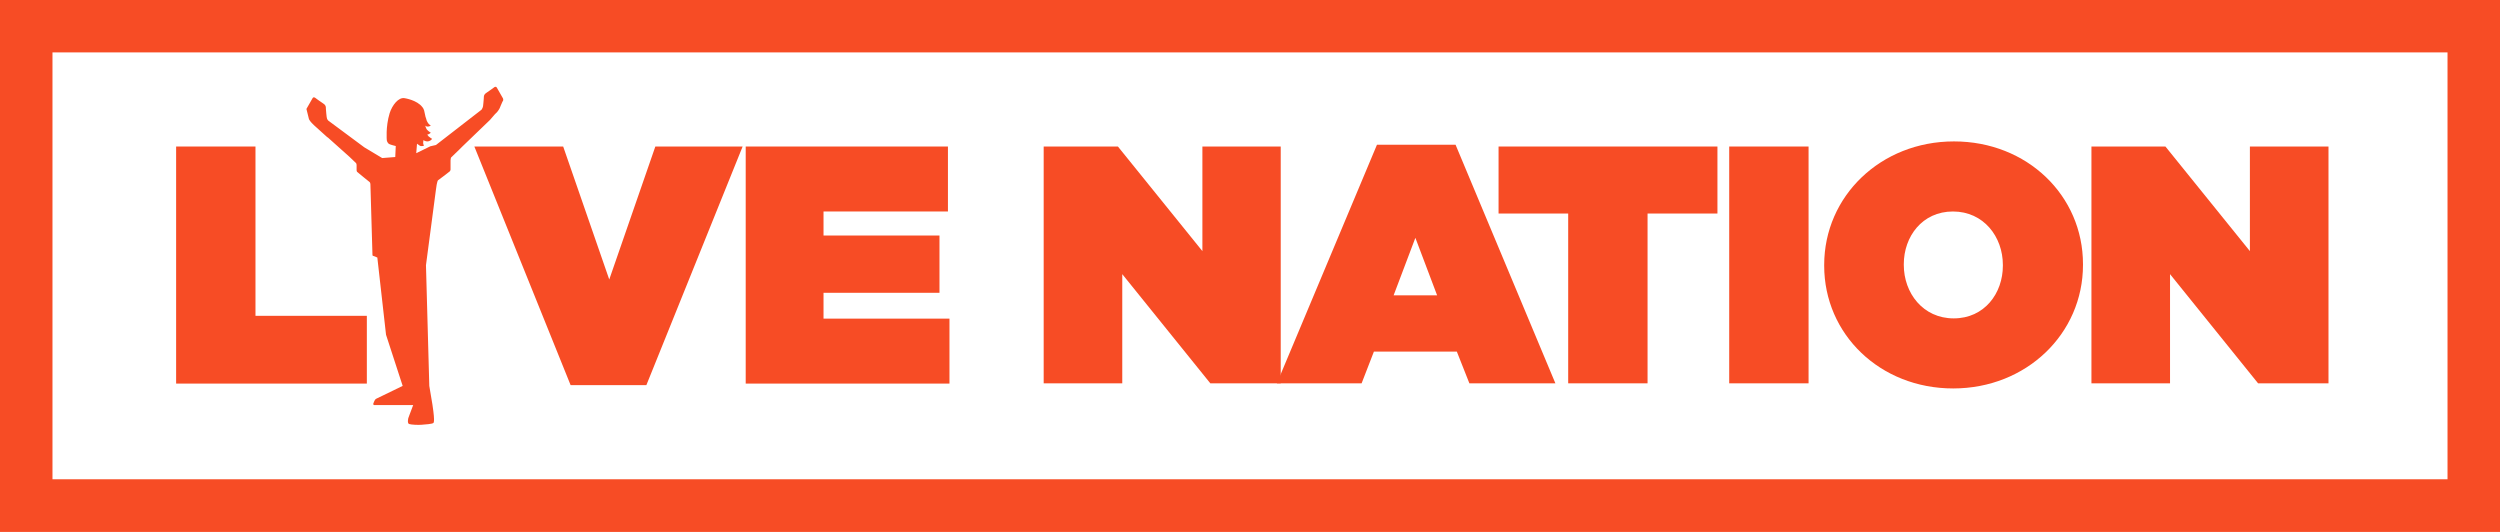
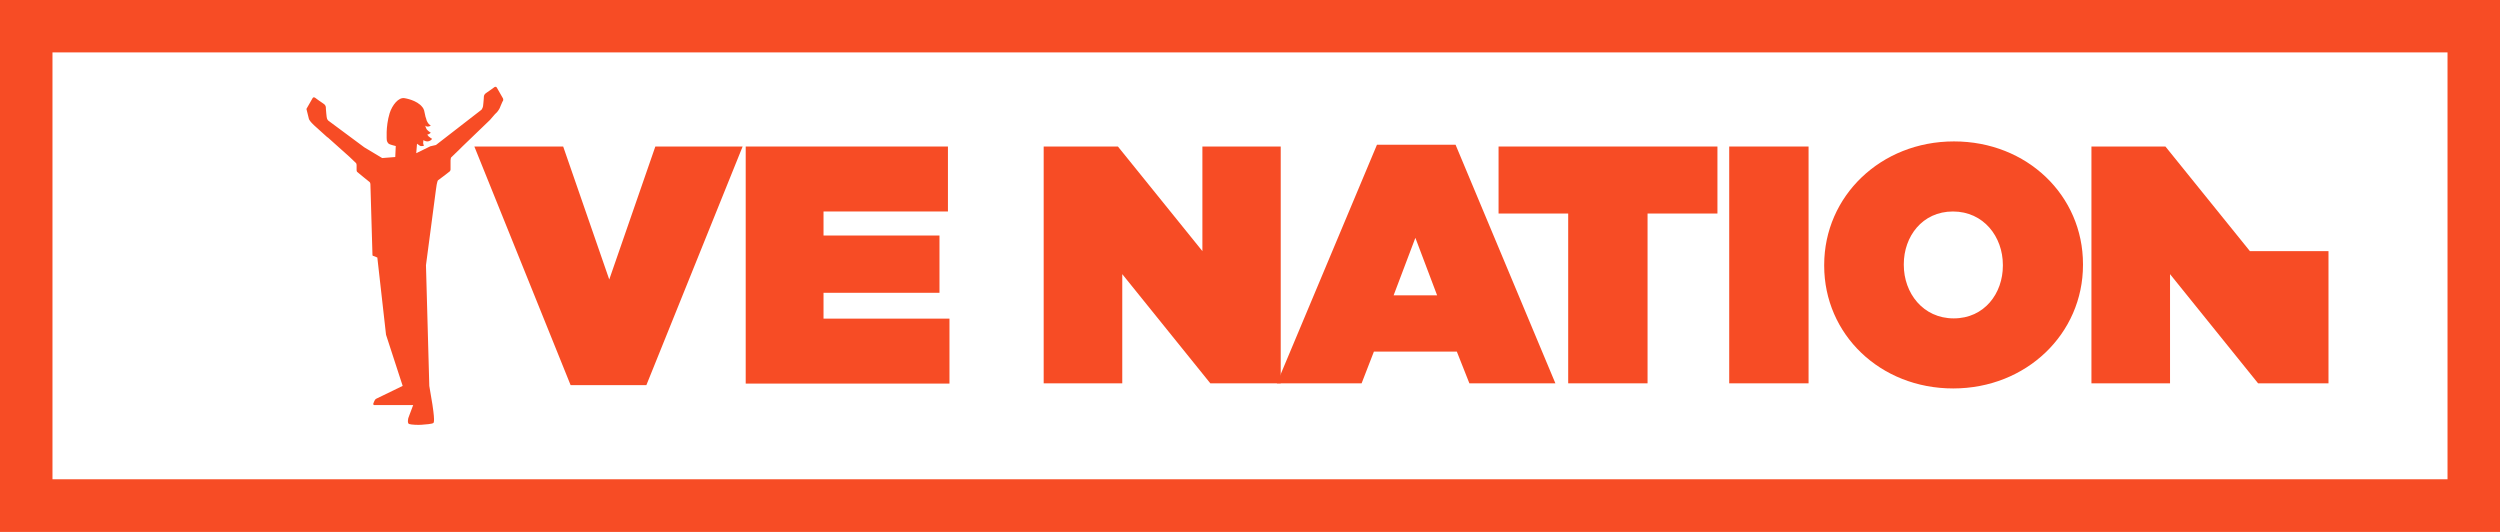
<svg xmlns="http://www.w3.org/2000/svg" width="235" height="50" viewBox="0 0 235 50" fill="none">
  <g clip-path="url(#clip0_3168_7751)">
-     <path d="M16.556 13.773H24.015V29.687H34.483V36.057H16.556V13.773Z" fill="#F74C25" />
    <path d="M44.589 13.773H52.939L57.27 26.273L61.602 13.773H69.807L60.759 36.201H53.637L44.589 13.773Z" fill="#F74C25" />
    <path d="M70.096 13.773H89.106V19.879H77.411V22.139H88.311V27.523H77.411V29.951H89.25V36.057H70.096V13.773Z" fill="#F74C25" />
    <path d="M98.106 13.773H105.084L113.025 23.605V13.773H120.388V36.033H113.771L105.493 25.769V36.033H98.106V13.773Z" fill="#F74C25" />
    <path d="M129.435 13.605H136.822L146.207 36.033H138.122L136.943 33.053H129.146L127.991 36.033H120.026L129.435 13.605ZM135.09 27.764L133.045 22.355L130.999 27.764H135.09Z" fill="#F74C25" />
    <path d="M147.434 20.072H140.865V13.773H161.439V20.072H154.87V36.033H147.41V20.072H147.434Z" fill="#F74C25" />
    <path d="M162.546 13.773H170.005V36.033H162.546V13.773Z" fill="#F74C25" />
    <path d="M171.474 24.976V24.904C171.474 18.437 176.792 13.293 183.674 13.293C190.556 13.293 195.801 18.389 195.801 24.831V24.904C195.801 31.37 190.483 36.514 183.601 36.514C176.719 36.514 171.474 31.418 171.474 24.976ZM188.27 24.976V24.904C188.27 22.259 186.465 19.88 183.577 19.88C180.69 19.88 178.957 22.235 178.957 24.831V24.904C178.957 27.548 180.762 29.928 183.65 29.928C186.537 29.928 188.27 27.572 188.27 24.976Z" fill="#F74C25" />
-     <path d="M196.571 13.773H203.55L211.49 23.605V13.773H218.878V36.033H212.26L203.983 25.769V36.033H196.595V13.773H196.571Z" fill="#F74C25" />
+     <path d="M196.571 13.773H203.55L211.49 23.605H218.878V36.033H212.26L203.983 25.769V36.033H196.595V13.773H196.571Z" fill="#F74C25" />
    <path d="M235 50H0V0H235V50ZM4.933 45.048H230.067V4.928H4.933V45.048Z" fill="#F74C25" />
    <path d="M47.284 9.256C47.284 9.256 46.803 8.414 46.707 8.246C46.61 8.078 46.466 8.198 46.466 8.198C46.466 8.198 45.985 8.558 45.72 8.727C45.455 8.895 45.479 9.111 45.479 9.207C45.479 9.328 45.407 9.977 45.407 9.977C45.383 10.121 45.311 10.241 45.263 10.313L40.98 13.63L40.45 13.751L39.127 14.4L39.199 13.51C39.295 13.558 39.44 13.703 39.536 13.727C39.656 13.751 39.849 13.703 39.849 13.703C39.849 13.703 39.776 13.534 39.776 13.438C39.776 13.342 39.8 13.174 39.8 13.174C39.8 13.174 39.993 13.294 40.161 13.294C40.282 13.294 40.402 13.246 40.474 13.198C40.547 13.15 40.619 13.054 40.619 13.054C40.619 13.054 40.378 12.909 40.282 12.813C40.234 12.741 40.137 12.645 40.185 12.645C40.306 12.645 40.498 12.477 40.498 12.477C40.498 12.477 40.378 12.405 40.258 12.308C40.137 12.212 40.089 12.14 40.041 12.02C39.993 11.9 39.969 11.804 39.969 11.804C39.969 11.804 40.041 11.9 40.21 11.9C40.354 11.9 40.498 11.804 40.498 11.804C40.498 11.804 40.378 11.732 40.306 11.659C40.234 11.563 40.161 11.467 40.113 11.347C40.065 11.179 40.041 11.082 39.993 10.962C39.969 10.89 39.969 10.794 39.921 10.626C39.873 10.241 39.704 10.073 39.704 10.073C39.199 9.4 38.044 9.231 38.044 9.231C37.466 9.111 36.865 9.881 36.624 10.65C36.239 11.924 36.359 13.174 36.359 13.174C36.359 13.174 36.384 13.414 36.576 13.534C36.696 13.607 37.202 13.727 37.202 13.727L37.154 14.76L35.926 14.857C35.926 14.857 35.012 14.304 34.242 13.847L30.873 11.347C30.873 11.347 30.729 11.251 30.705 10.986C30.705 10.986 30.633 10.337 30.633 10.217C30.633 10.097 30.657 9.905 30.392 9.736C30.127 9.568 29.646 9.207 29.646 9.207C29.646 9.207 29.477 9.063 29.381 9.231C29.285 9.4 28.804 10.241 28.804 10.241L29.044 11.203C29.044 11.203 29.141 11.395 29.309 11.563L29.526 11.78L30.777 12.909H30.801L32.87 14.76L33.472 15.337C33.472 15.337 33.52 15.409 33.52 15.53V15.986C33.52 15.986 33.52 16.082 33.568 16.155C33.64 16.227 34.747 17.116 34.747 17.116C34.747 17.116 34.819 17.188 34.819 17.332L35.012 23.967C35.012 23.967 35.012 24.063 35.108 24.063L35.469 24.207L36.287 31.467L37.851 36.275L35.373 37.477C35.373 37.477 35.277 37.525 35.229 37.621C35.229 37.621 35.084 37.909 35.084 37.958C35.084 38.054 35.156 38.078 35.156 38.078H38.838L38.477 39.039L38.381 39.304C38.381 39.304 38.261 39.784 38.453 39.856C38.67 39.929 39.319 39.953 39.608 39.929C39.969 39.905 40.619 39.856 40.739 39.76C40.835 39.664 40.883 39.208 40.354 36.275L40.041 24.929L40.98 17.813C41.076 17.02 41.172 16.948 41.172 16.948C41.172 16.948 42.183 16.203 42.279 16.107C42.375 16.01 42.351 15.866 42.351 15.866V15.073C42.351 14.929 42.399 14.808 42.399 14.808L43.218 14.015L43.458 13.775L46.057 11.275L46.514 10.746L46.731 10.53C46.875 10.361 46.971 10.169 46.971 10.169C46.971 10.169 47.164 9.688 47.236 9.544C47.356 9.424 47.284 9.256 47.284 9.256Z" fill="#F74C25" />
  </g>
  <defs>
    <clipPath id="clip0_3168_7751">
      <rect width="235" height="50" fill="white" />
    </clipPath>
  </defs>
</svg>